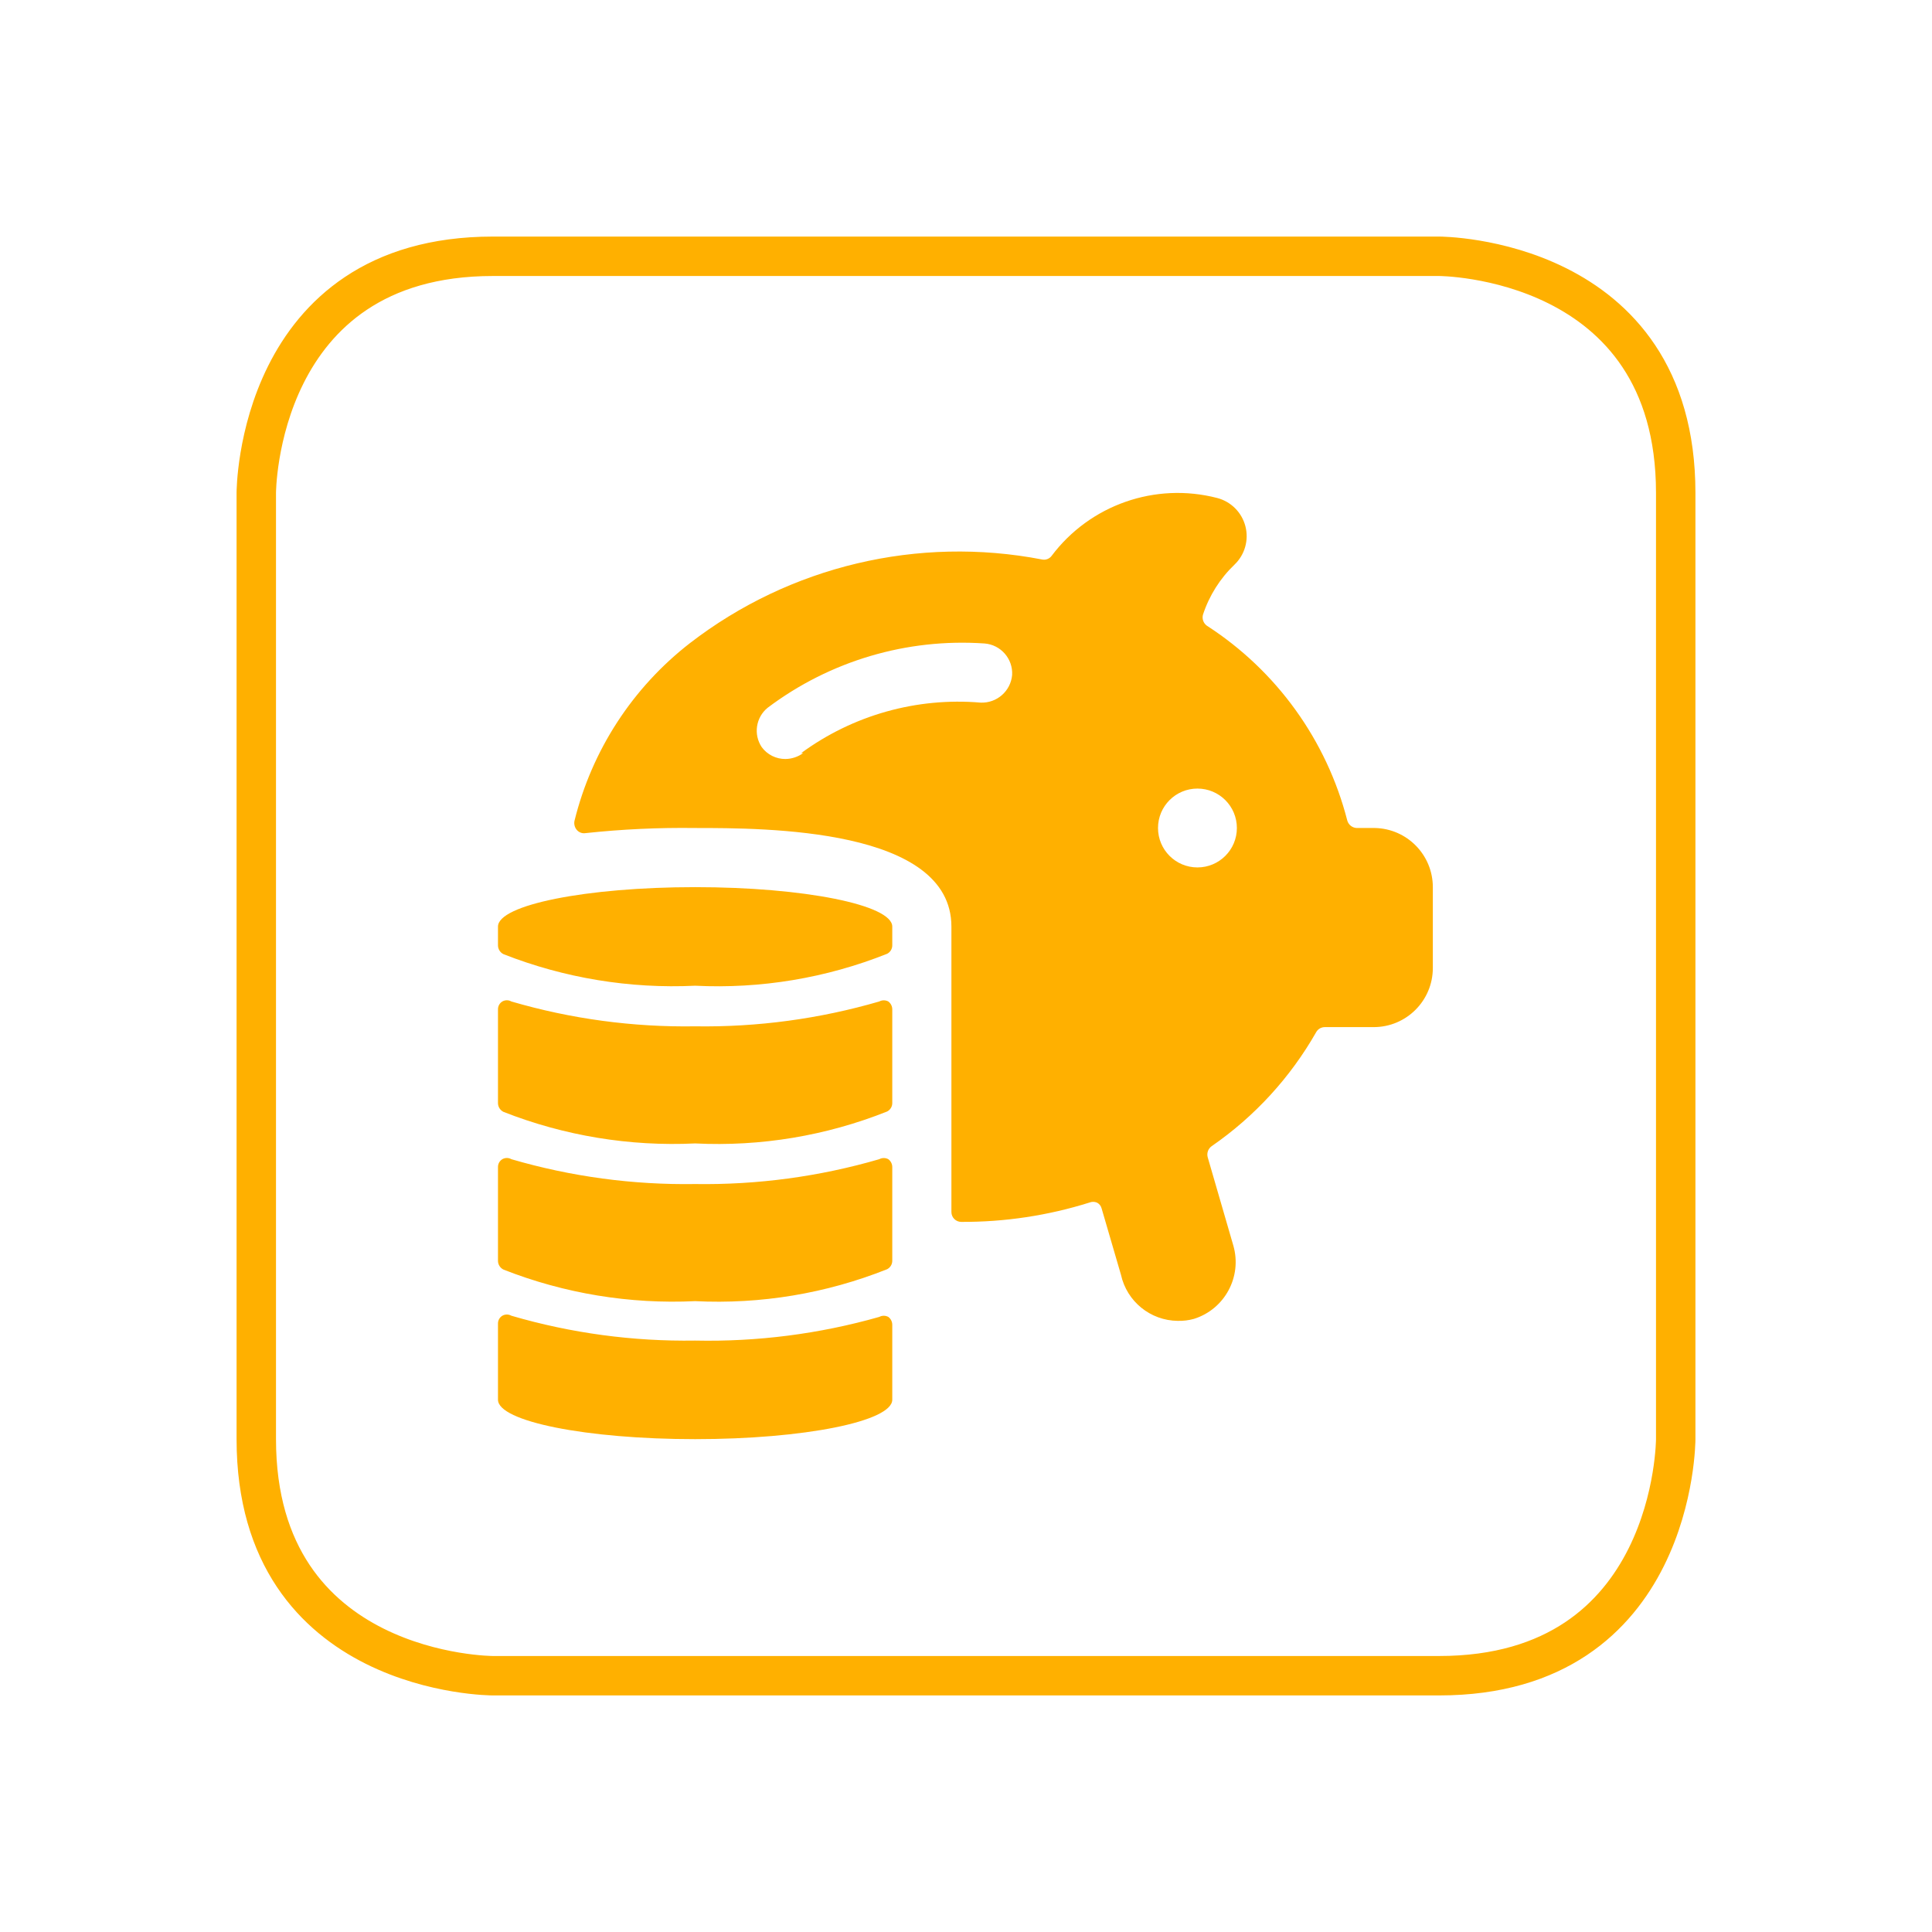
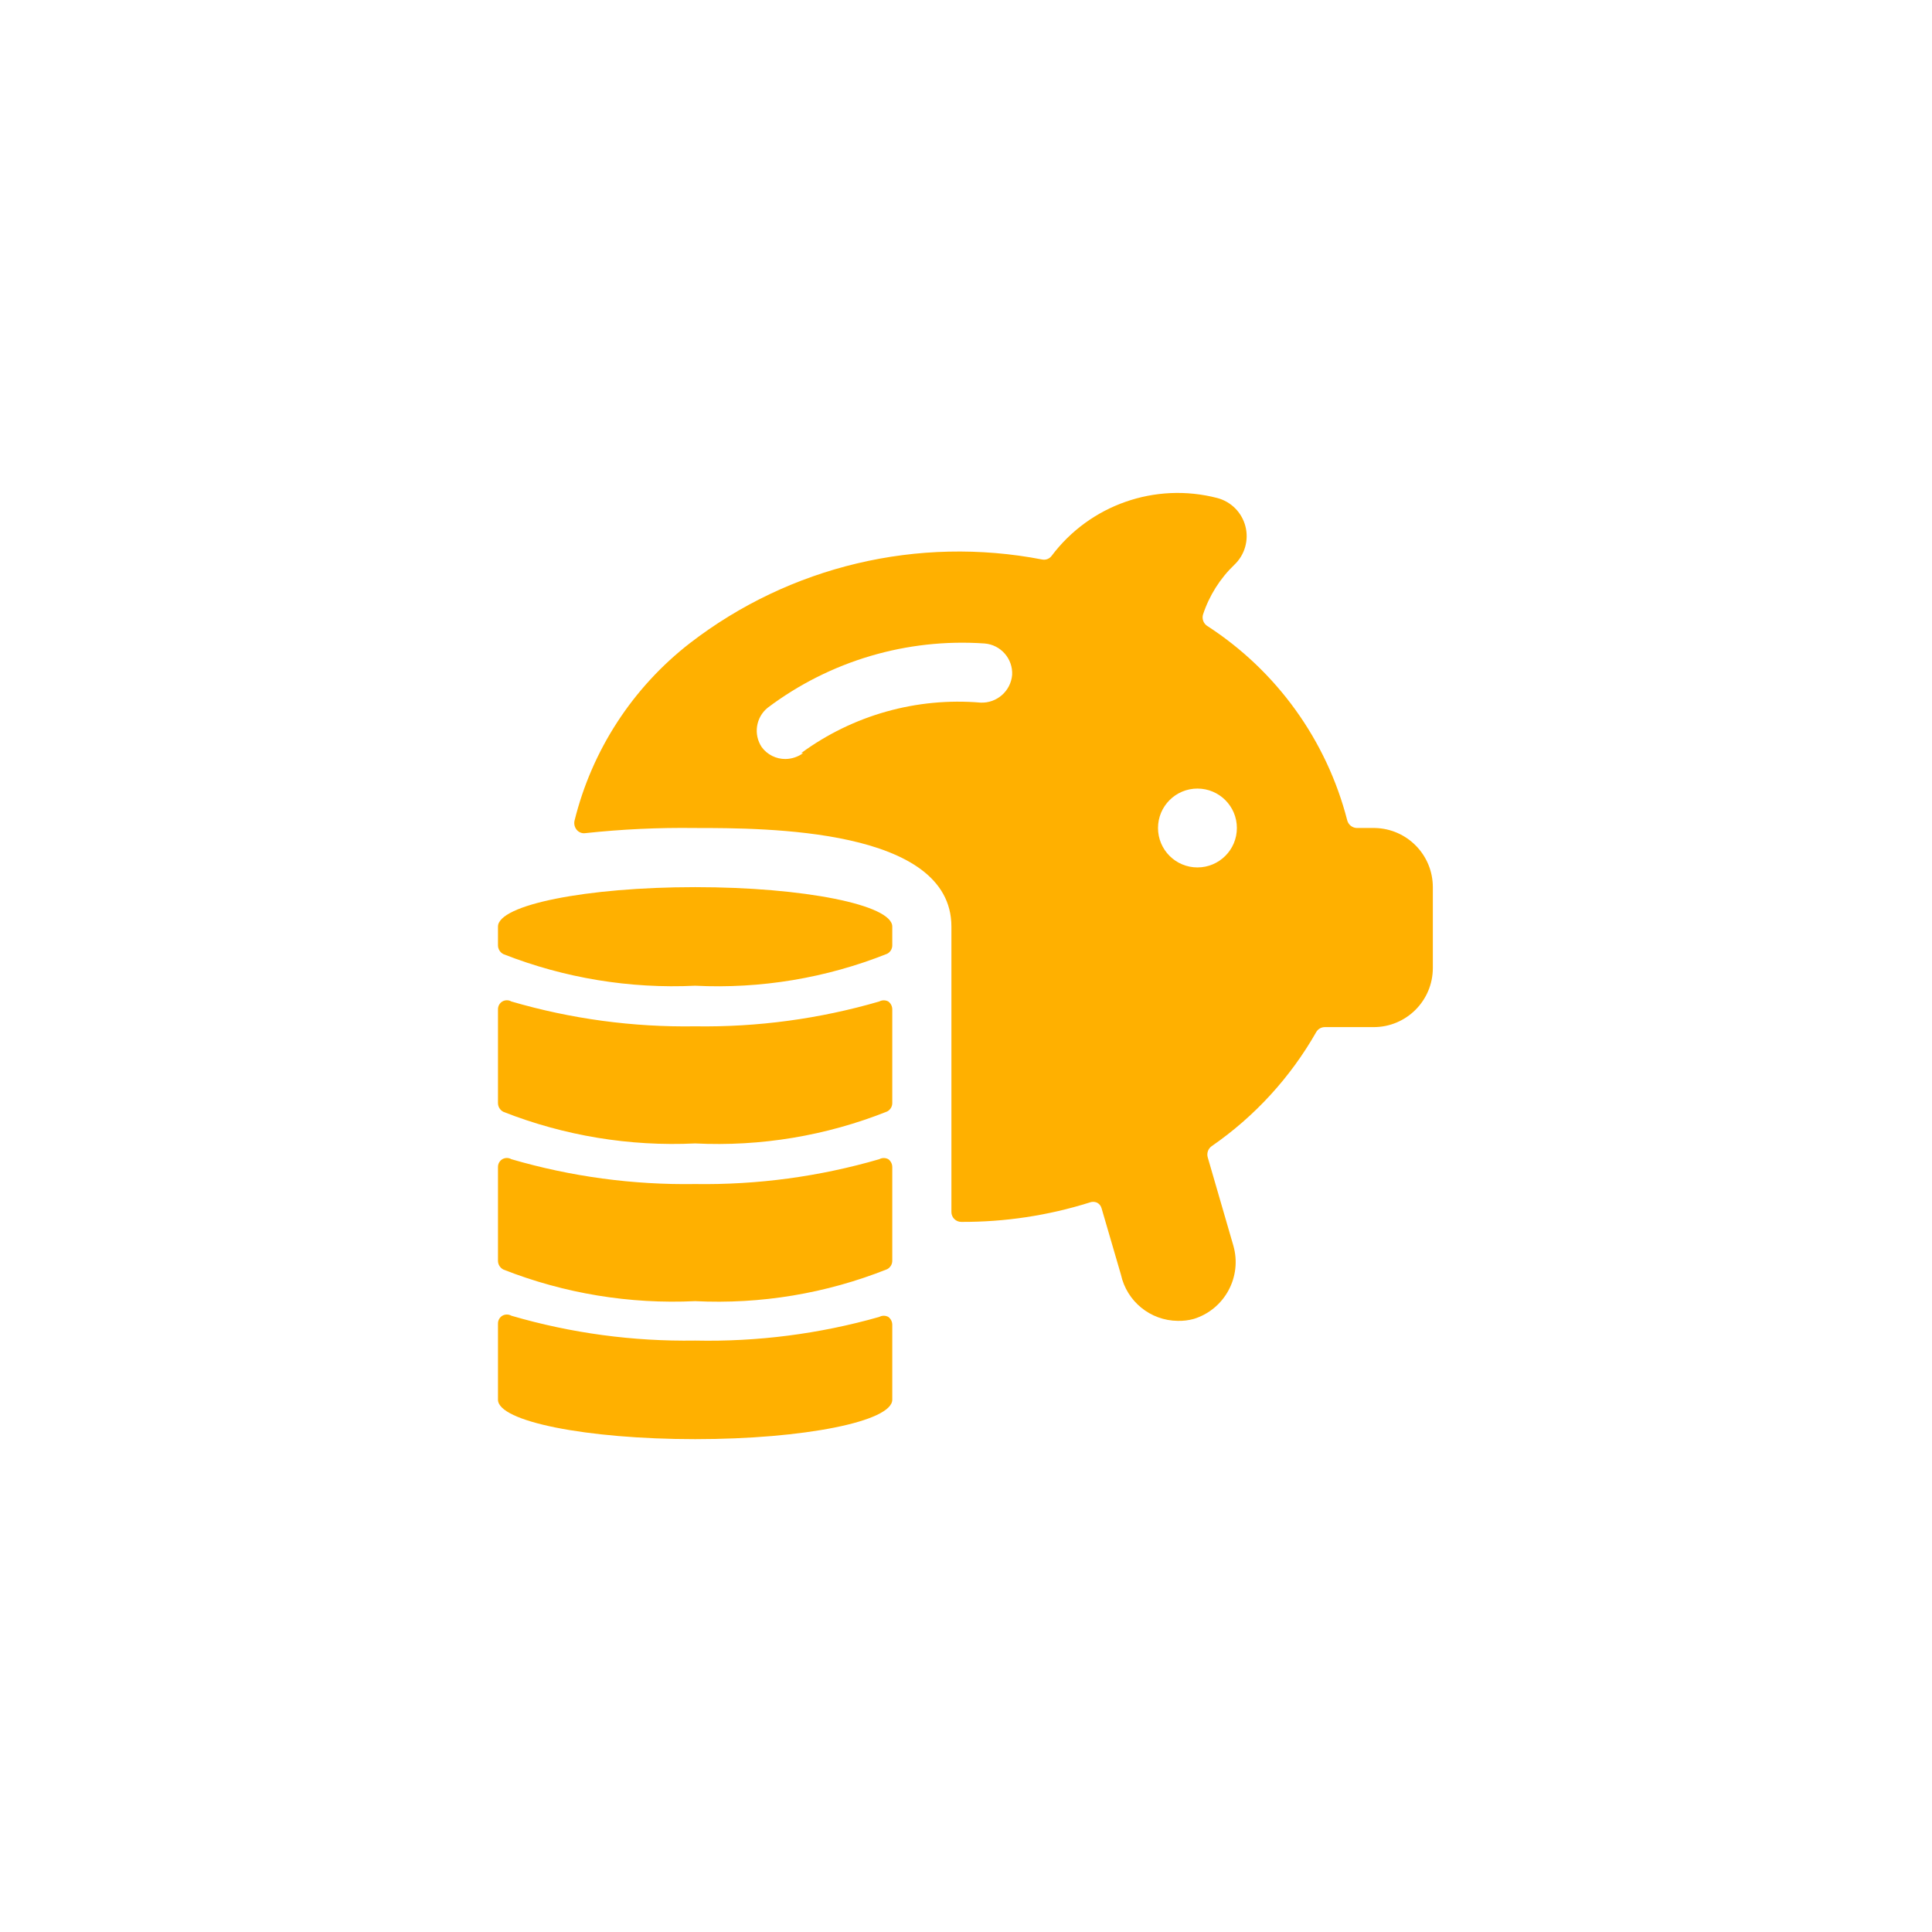
<svg xmlns="http://www.w3.org/2000/svg" width="98" height="98" viewBox="0 0 98 98" style="fill:none;stroke:none;fill-rule:evenodd;clip-rule:evenodd;stroke-linecap:round;stroke-linejoin:round;stroke-miterlimit:1.5;" version="1.1">
  <g id="items" style="isolation: isolate">
    <g id="blend" style="mix-blend-mode: normal">
      <g id="g-root-ic_coin_18ntnzs4i9zwk-fill" data-item-order="999997696" transform="translate(15, 15)">
        <g id="ic_coin_18ntnzs4i9zwk-fill" stroke="none" fill="#ffb000">
          <g>
            <path d="M 54.74 27L 53.82 27C 53.594 26.991 53.401 26.837 53.34 26.62C 52.295 22.548 49.752 19.02 46.22 16.74C 46.043 16.614 45.963 16.39 46.02 16.18C 46.336 15.215 46.886 14.342 47.62 13.64C 48.144 13.139 48.355 12.393 48.172 11.692C 47.989 10.99 47.442 10.442 46.74 10.26C 43.603 9.448 40.286 10.609 38.34 13.2C 38.228 13.348 38.041 13.418 37.86 13.38C 31.574 12.167 25.07 13.711 20 17.62C 17.086 19.88 15.021 23.059 14.14 26.64C 14.107 26.804 14.151 26.973 14.26 27.1C 14.369 27.226 14.536 27.287 14.7 27.26C 16.546 27.062 18.403 26.975 20.26 27C 23.82 27 33.26 27 33.26 32L 33.26 46.48C 33.26 46.756 33.484 46.98 33.76 46.98C 35.964 46.99 38.157 46.66 40.26 46C 40.382 45.95 40.518 45.95 40.64 46C 40.76 46.06 40.848 46.17 40.88 46.3L 41.86 49.66C 42.158 51.015 43.352 51.986 44.74 52C 45.017 52.007 45.293 51.974 45.56 51.9C 47.127 51.41 48.015 49.758 47.56 48.18L 46.26 43.7C 46.203 43.49 46.283 43.266 46.46 43.14C 48.638 41.636 50.45 39.66 51.76 37.36C 51.848 37.199 52.017 37.1 52.2 37.1L 54.68 37.1C 56.337 37.1 57.68 35.757 57.68 34.1L 57.68 30C 57.68 28.366 56.373 27.033 54.74 27ZM 43.74 27C 43.74 25.895 44.635 25 45.74 25C 46.845 25 47.74 25.895 47.74 27C 47.74 28.105 46.845 29 45.74 29C 44.635 29 43.74 28.105 43.74 27ZM 25.74 23.2C 25.478 23.391 25.164 23.496 24.84 23.5C 24.367 23.503 23.921 23.28 23.64 22.9C 23.208 22.256 23.338 21.389 23.94 20.9C 27.095 18.524 31 17.367 34.94 17.64C 35.764 17.704 36.386 18.415 36.34 19.24C 36.266 20.059 35.562 20.675 34.74 20.64C 31.497 20.365 28.264 21.275 25.64 23.2ZM 30 41.38C 30.164 41.295 30.265 41.124 30.26 40.94L 30.26 36.2C 30.26 36.043 30.186 35.894 30.06 35.8C 29.917 35.722 29.743 35.722 29.6 35.8C 26.567 36.683 23.419 37.108 20.26 37.06C 17.108 37.109 13.966 36.685 10.94 35.8C 10.798 35.718 10.622 35.718 10.48 35.8C 10.341 35.885 10.257 36.037 10.26 36.2L 10.26 40.96C 10.263 41.148 10.372 41.317 10.54 41.4C 13.631 42.614 16.943 43.159 20.26 43C 23.585 43.166 26.907 42.613 30 41.38ZM 20.26 53C 17.108 53.049 13.966 52.625 10.94 51.74C 10.798 51.658 10.622 51.658 10.48 51.74C 10.341 51.825 10.257 51.977 10.26 52.14L 10.26 56C 10.26 57.1 14.74 58 20.26 58C 25.78 58 30.26 57.1 30.26 56L 30.26 52.2C 30.26 52.043 30.186 51.894 30.06 51.8C 29.917 51.722 29.743 51.722 29.6 51.8C 26.564 52.663 23.416 53.068 20.26 53ZM 10.26 32L 10.26 32.96C 10.263 33.148 10.372 33.317 10.54 33.4C 13.631 34.614 16.943 35.159 20.26 35C 23.585 35.166 26.907 34.613 30 33.38C 30.164 33.295 30.265 33.124 30.26 32.94L 30.26 32C 30.26 30.9 25.78 30 20.26 30C 14.74 30 10.26 30.9 10.26 32ZM 30.26 44.2C 30.26 44.043 30.186 43.894 30.06 43.8C 29.917 43.722 29.743 43.722 29.6 43.8C 26.567 44.683 23.419 45.108 20.26 45.06C 17.108 45.109 13.966 44.685 10.94 43.8C 10.798 43.718 10.622 43.718 10.48 43.8C 10.341 43.885 10.257 44.037 10.26 44.2L 10.26 48.96C 10.263 49.148 10.372 49.317 10.54 49.4C 13.631 50.614 16.943 51.159 20.26 51C 23.585 51.166 26.907 50.613 30 49.38C 30.164 49.295 30.265 49.124 30.26 48.94Z" />
          </g>
        </g>
      </g>
      <g id="g-root-ro_925cqg5bxk3s-fill" data-item-order="1000000000" transform="translate(3, 3)" />
      <g id="g-root-ic_coin_18ntnzs4i9zwk-stroke" data-item-order="999997696" transform="translate(15, 15)" />
      <g id="g-root-ro_925cqg5bxk3s-stroke" data-item-order="1000000000" transform="translate(3, 3)">
        <g id="ro_925cqg5bxk3s-stroke" fill="none" stroke-linecap="round" stroke-linejoin="round" stroke-miterlimit="4" stroke="#ffb000" stroke-width="2">
          <g>
-             <path d="M 22 10L 70 10C 70 10 82 10 82 22L 82 70C 82 70 82 82 70 82L 22 82C 22 82 10 82 10 70L 10 22C 10 22 10 10 22 10" />
-           </g>
+             </g>
        </g>
      </g>
    </g>
  </g>
</svg>